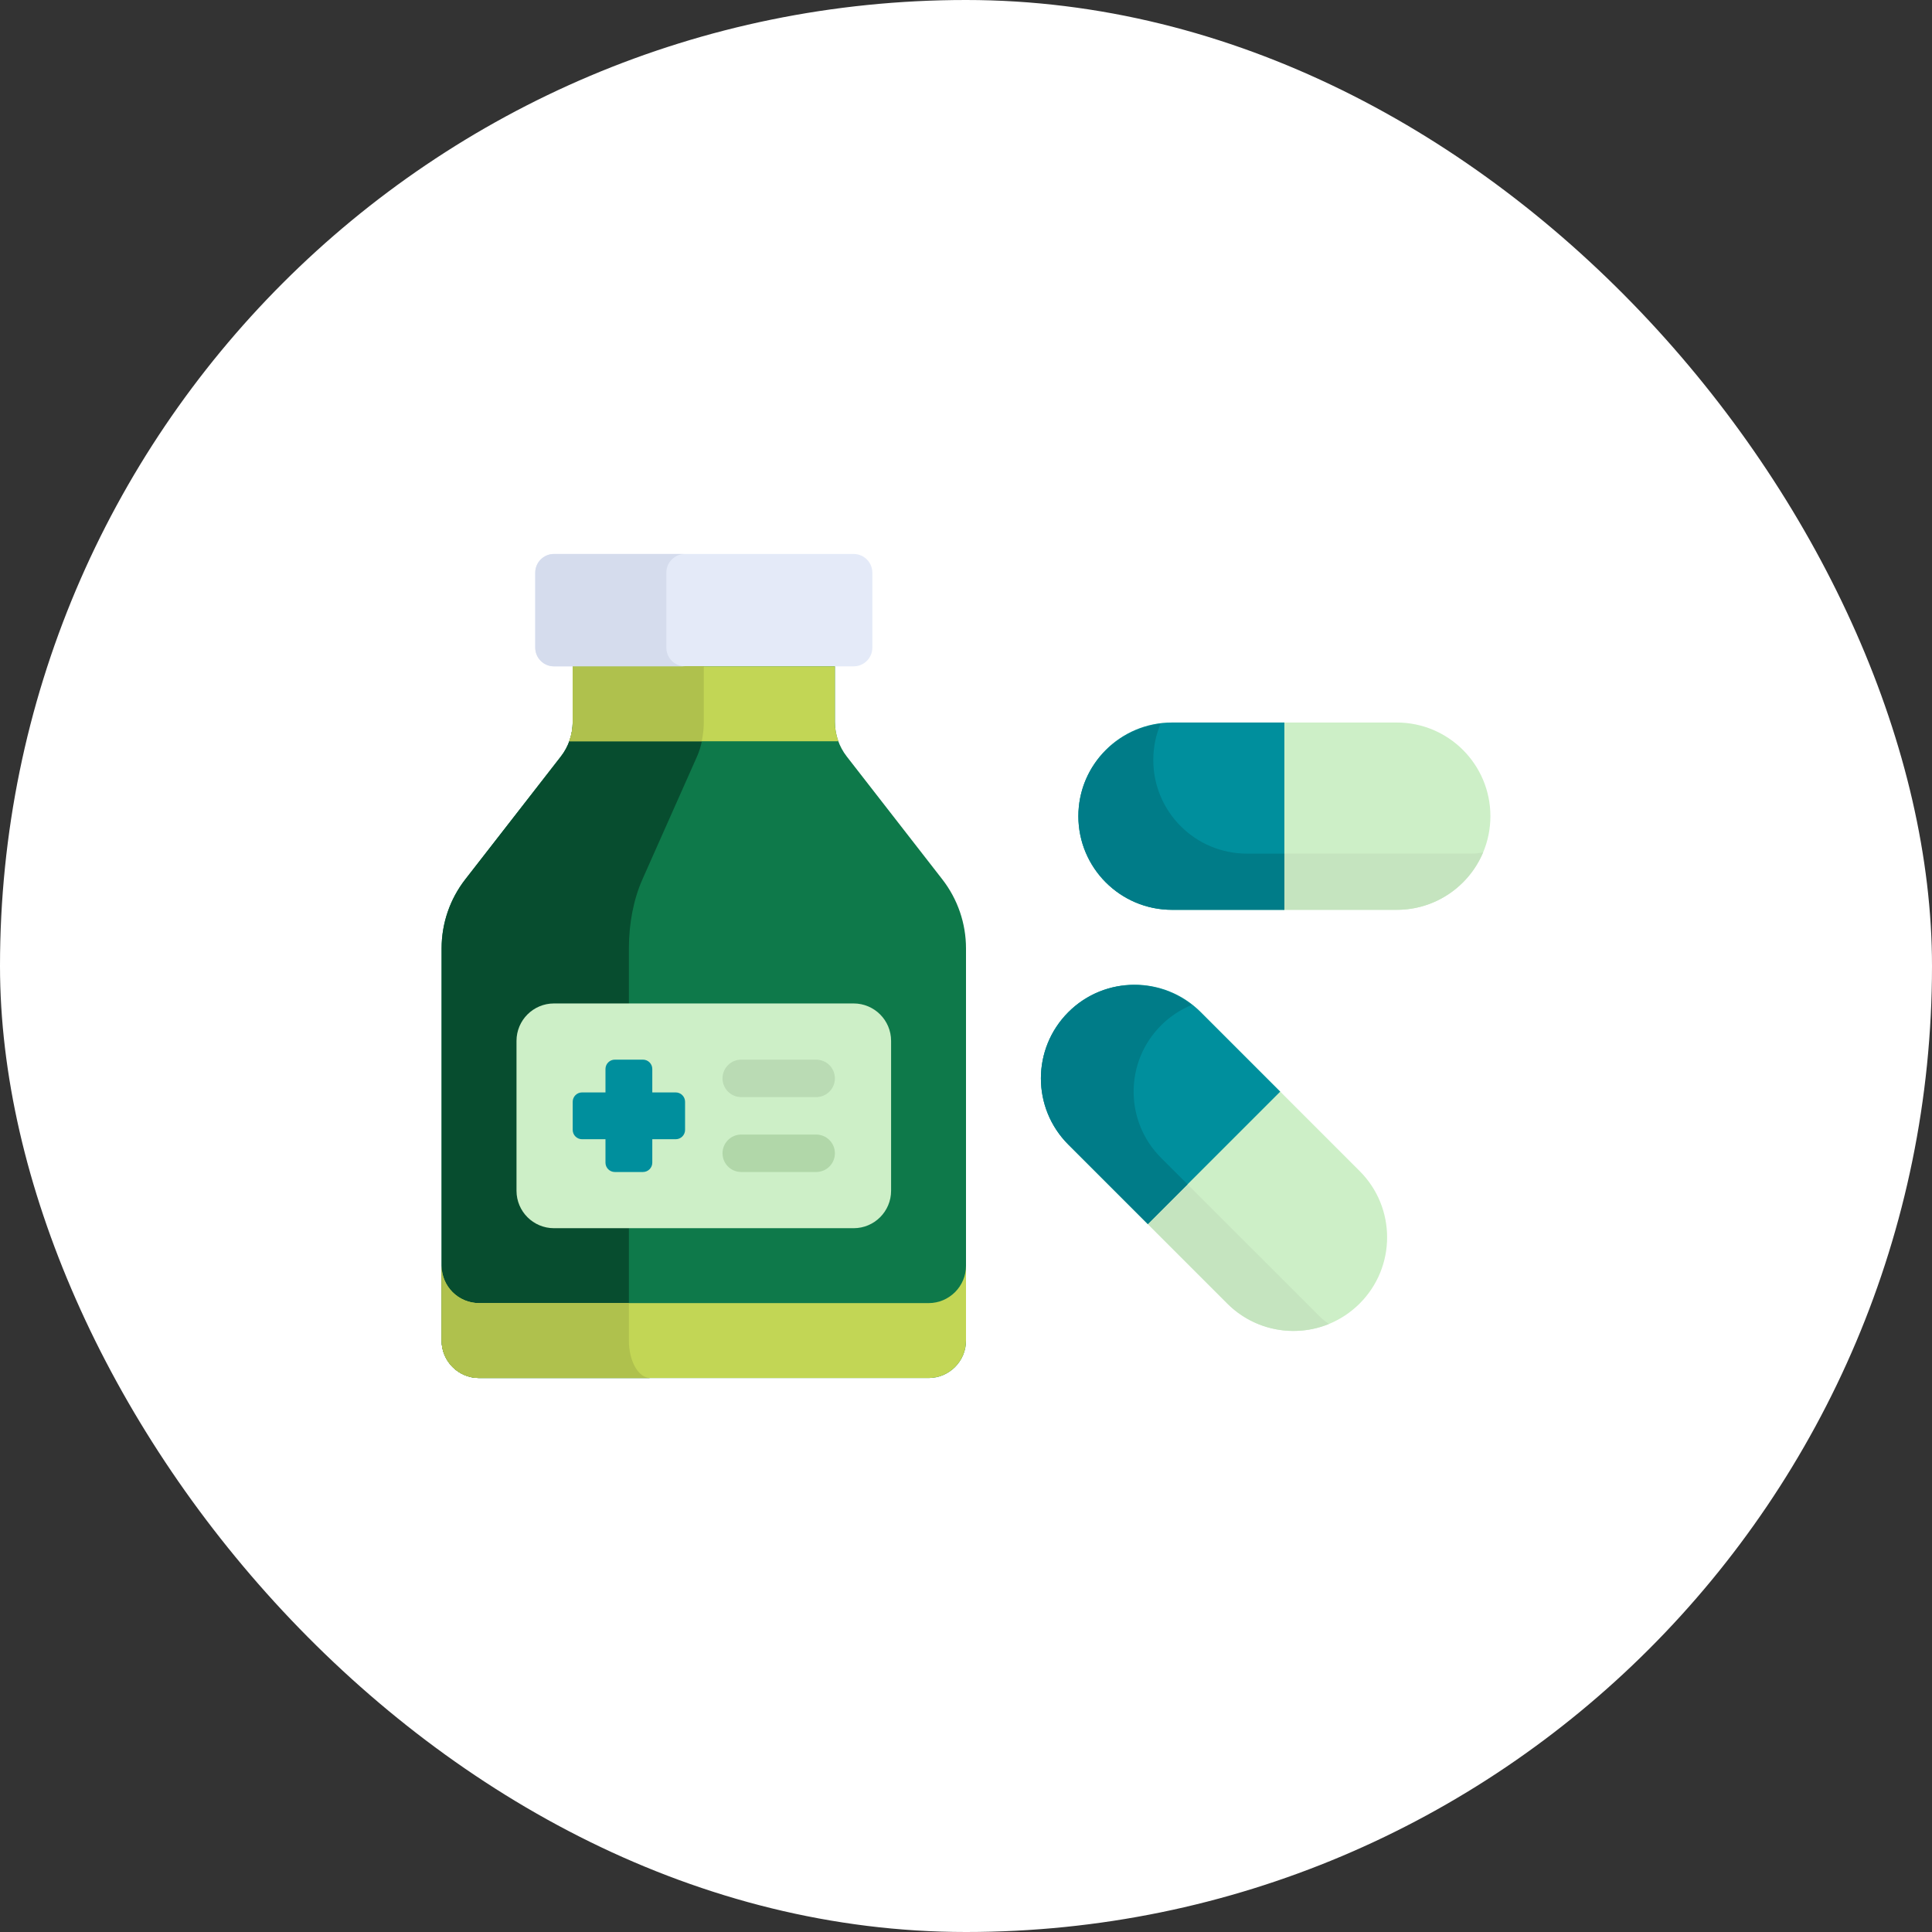
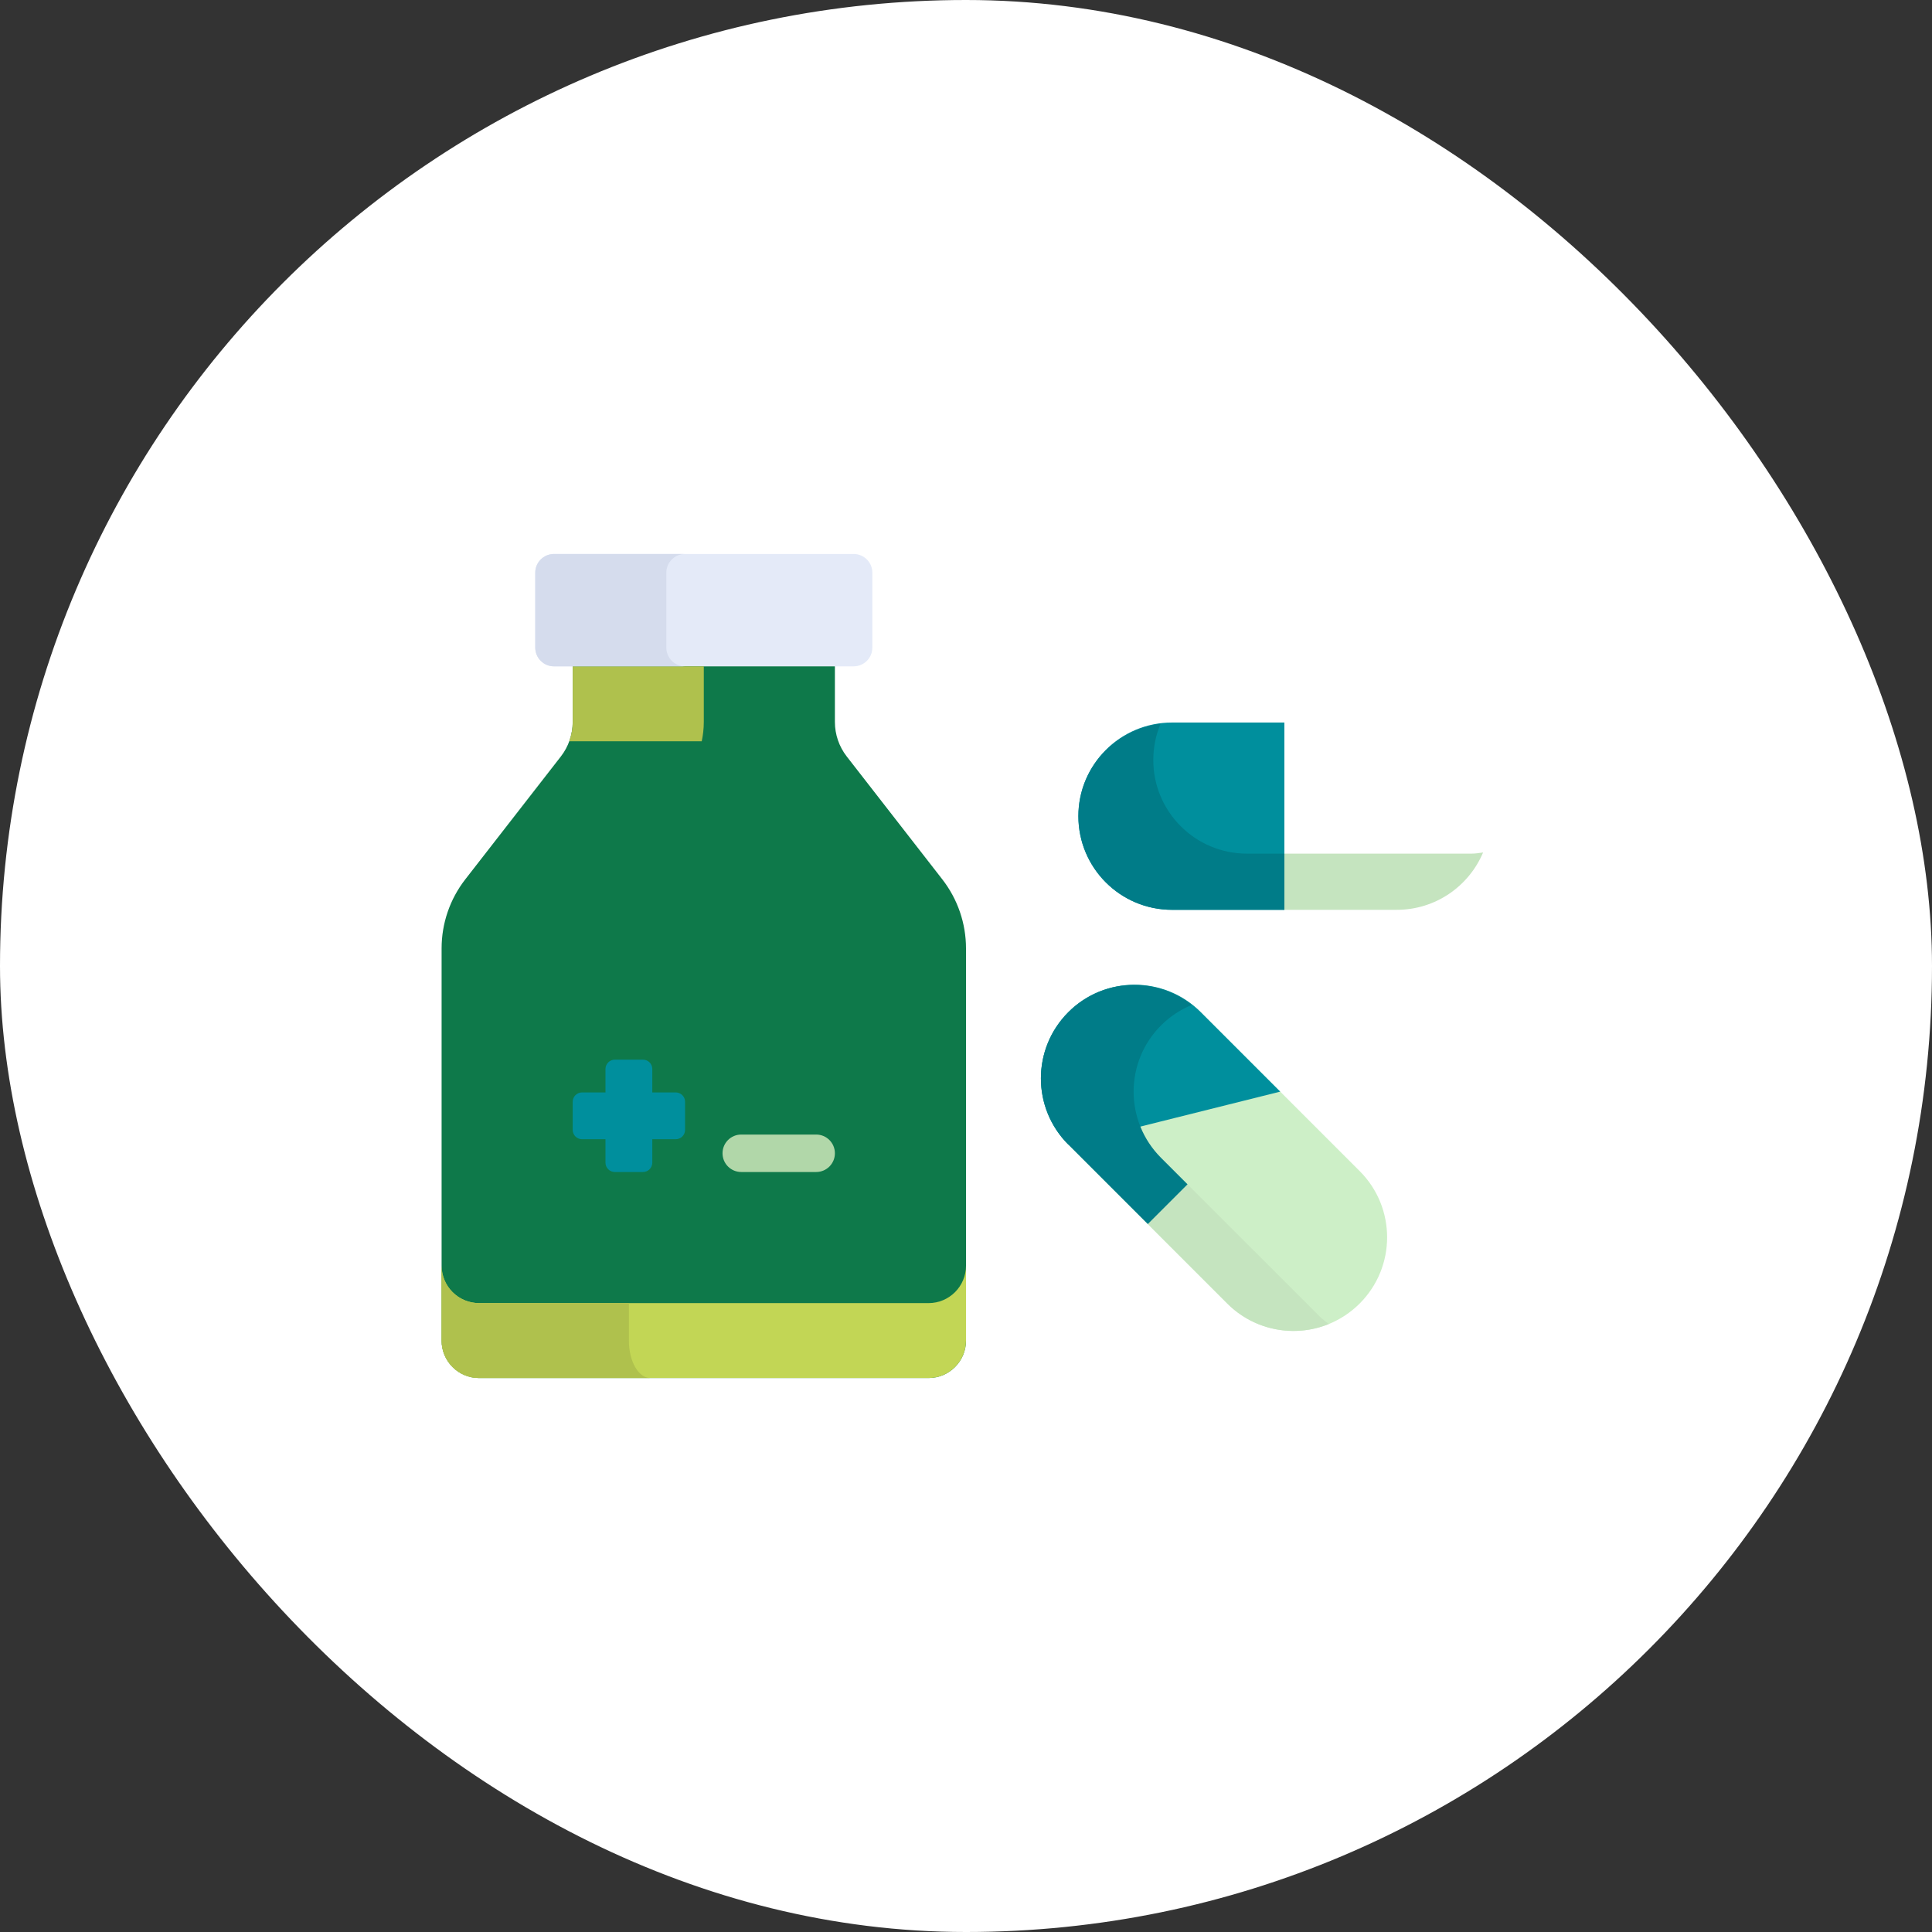
<svg xmlns="http://www.w3.org/2000/svg" width="140" height="140" viewBox="0 0 140 140" fill="none">
  <rect x="0" y="0" width="140" height="140" fill="#333333" stroke="none" />
  <rect width="140" height="140" rx="70" fill="white" />
  <path d="M88.932 94.457L77.416 82.941C74.766 80.291 74.766 75.995 77.416 73.345C80.066 70.695 84.363 70.695 87.013 73.345L98.528 84.861C101.178 87.511 101.178 91.807 98.528 94.457C95.878 97.107 91.582 97.107 88.932 94.457Z" fill="#CDEFC7" />
  <path d="M95.649 95.416L86.053 85.82L83.174 88.699L88.932 94.457C90.922 96.447 93.84 96.941 96.293 95.942C96.075 95.772 95.85 95.617 95.649 95.416Z" fill="#C5E4BF" />
-   <path d="M87.012 73.345L92.77 79.103L83.174 88.699L77.416 82.941C74.766 80.291 74.766 75.995 77.416 73.345C80.066 70.695 84.362 70.695 87.012 73.345Z" fill="#008F9D" />
+   <path d="M87.012 73.345L92.77 79.103L77.416 82.941C74.766 80.291 74.766 75.995 77.416 73.345C80.066 70.695 84.362 70.695 87.012 73.345Z" fill="#008F9D" />
  <path d="M84.134 83.901C81.484 81.251 81.484 76.954 84.134 74.304C84.793 73.645 85.556 73.15 86.369 72.819C83.706 70.74 79.866 70.895 77.416 73.345C74.766 75.995 74.766 80.291 77.416 82.941L83.174 88.699L86.053 85.82L84.134 83.901Z" fill="#007C88" />
  <path d="M61.857 48.286H40.143C39.393 48.286 38.786 47.678 38.786 46.928V41.5C38.786 40.751 39.393 40.143 40.143 40.143H61.857C62.607 40.143 63.214 40.751 63.214 41.5V46.928C63.214 47.678 62.607 48.286 61.857 48.286Z" fill="#E4EAF8" />
  <path d="M60.5 48.286V52.317C60.5 53.222 60.802 54.102 61.358 54.817L68.285 63.723C69.396 65.153 70 66.912 70 68.722V97.143C70 98.642 68.785 99.857 67.285 99.857H34.714C33.215 99.857 32 98.642 32 97.143V68.722C32 66.912 32.603 65.153 33.715 63.723L40.642 54.817C41.198 54.102 41.5 53.222 41.5 52.317V48.286" fill="#0E794A" />
-   <path d="M47.123 99.857C46.266 99.857 45.572 98.642 45.572 97.143V68.722C45.572 66.911 45.916 65.152 46.552 63.723L50.51 54.817C50.827 54.102 51 53.222 51 52.317V48.286H41.5V52.317C41.5 53.222 41.198 54.102 40.642 54.817L33.715 63.723C32.603 65.153 32 66.912 32 68.722V97.143C32 98.642 33.215 99.857 34.714 99.857L47.123 99.857Z" fill="#074D2F" />
-   <path d="M61.857 89H40.143C38.644 89 37.428 87.785 37.428 86.286V75.428C37.428 73.929 38.644 72.714 40.143 72.714H61.857C63.356 72.714 64.572 73.929 64.572 75.428V86.286C64.572 87.785 63.356 89 61.857 89Z" fill="#CDEFC7" />
-   <path d="M59.143 79.5H53.714C52.964 79.5 52.357 78.893 52.357 78.143C52.357 77.393 52.964 76.786 53.714 76.786H59.143C59.893 76.786 60.5 77.393 60.5 78.143C60.5 78.893 59.893 79.5 59.143 79.5Z" fill="#BADBB4" />
  <path d="M59.143 84.928H53.714C52.964 84.928 52.357 84.322 52.357 83.571C52.357 82.821 52.964 82.214 53.714 82.214H59.143C59.893 82.214 60.5 82.821 60.5 83.571C60.5 84.322 59.893 84.928 59.143 84.928Z" fill="#B1D7A9" />
  <path d="M48.964 79.161H47.268V77.464C47.268 77.089 46.964 76.786 46.589 76.786H44.553C44.179 76.786 43.875 77.09 43.875 77.464V79.161H42.178C41.804 79.161 41.5 79.465 41.5 79.839V81.875C41.5 82.25 41.804 82.553 42.178 82.553H43.875V84.25C43.875 84.625 44.179 84.928 44.553 84.928H46.589C46.964 84.928 47.268 84.625 47.268 84.25V82.553H48.964C49.339 82.553 49.643 82.25 49.643 81.875V79.839C49.643 79.465 49.339 79.161 48.964 79.161Z" fill="#008F9D" />
  <path d="M67.286 94.428H34.714C33.215 94.428 32 93.213 32 91.714V97.143C32 98.642 33.215 99.857 34.714 99.857H67.286C68.785 99.857 70 98.642 70 97.143V91.714C70 93.213 68.785 94.428 67.286 94.428Z" fill="#C2D655" />
  <path d="M34.714 94.428C33.215 94.428 32 93.213 32 91.714V97.143C32 98.642 33.215 99.857 34.714 99.857H47.122L47.123 99.857C46.266 99.857 45.572 98.642 45.572 97.143V94.428H34.714Z" fill="#AFC14D" />
-   <path d="M41.247 53.714H60.754C60.591 53.269 60.5 52.798 60.5 52.318V48.286H41.5V52.318C41.5 52.798 41.409 53.269 41.247 53.714Z" fill="#C2D655" />
  <path d="M41.247 53.714H50.851C50.944 53.268 51 52.799 51 52.317V48.286H41.5V52.317C41.5 52.798 41.409 53.269 41.247 53.714Z" fill="#AFC14D" />
  <path d="M48.286 46.928V41.5C48.286 40.751 48.893 40.143 49.643 40.143H40.143C39.393 40.143 38.786 40.751 38.786 41.5V46.928C38.786 47.678 39.393 48.286 40.143 48.286H49.643C48.893 48.286 48.286 47.678 48.286 46.928Z" fill="#D5DCED" />
-   <path d="M101.214 65.928H84.928C81.181 65.928 78.143 62.89 78.143 59.143C78.143 55.395 81.181 52.357 84.928 52.357H101.214C104.962 52.357 108 55.395 108 59.143C108 62.89 104.962 65.928 101.214 65.928Z" fill="#CDEFC7" />
  <path d="M106.643 61.857H93.071V65.929H101.214C104.029 65.929 106.442 64.215 107.47 61.774C107.196 61.808 106.926 61.857 106.643 61.857Z" fill="#C5E4BF" />
  <path d="M84.928 52.357H93.071V65.929H84.928C81.181 65.929 78.143 62.891 78.143 59.143C78.143 55.395 81.181 52.357 84.928 52.357Z" fill="#008F9D" />
  <path d="M90.357 61.857C86.61 61.857 83.572 58.819 83.572 55.072C83.572 54.138 83.761 53.25 84.102 52.44C80.749 52.853 78.143 55.679 78.143 59.143C78.143 62.89 81.181 65.928 84.928 65.928H93.071V61.857H90.357V61.857Z" fill="#007C88" />
</svg>